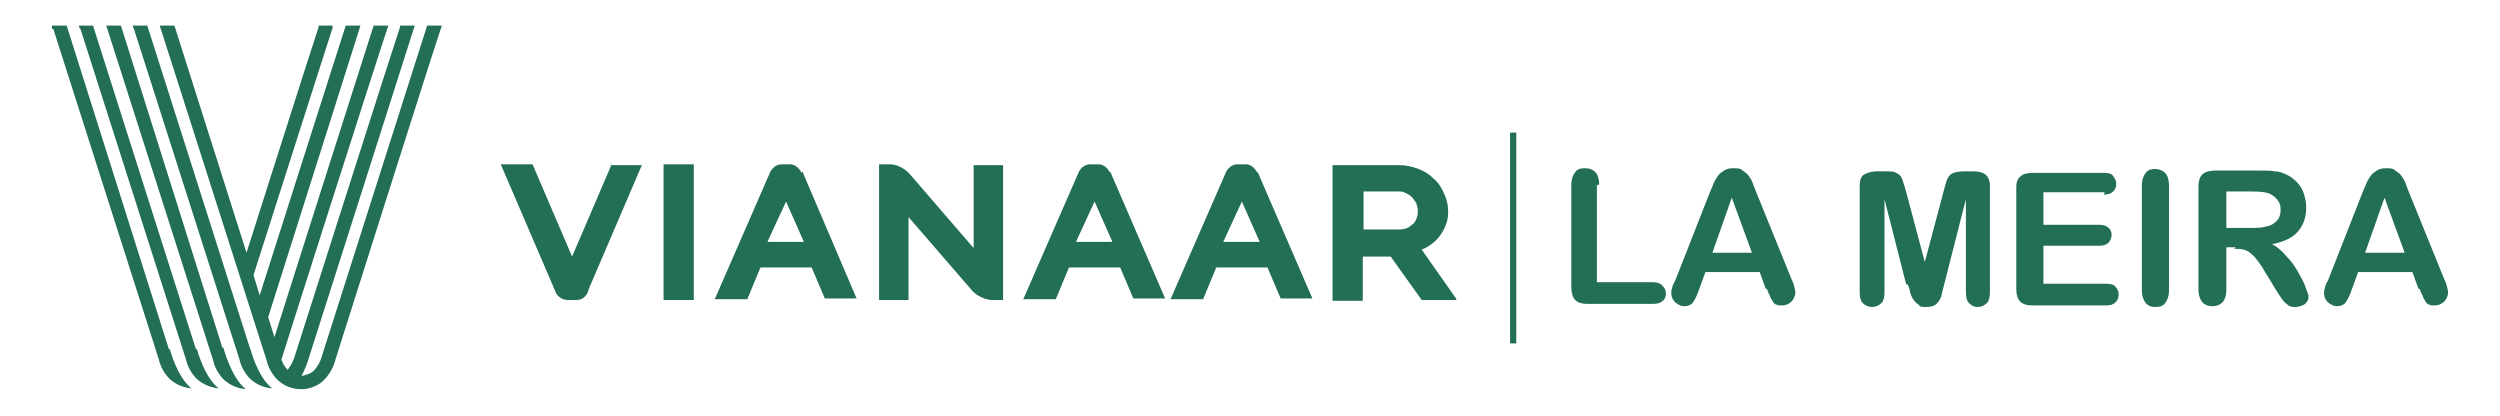
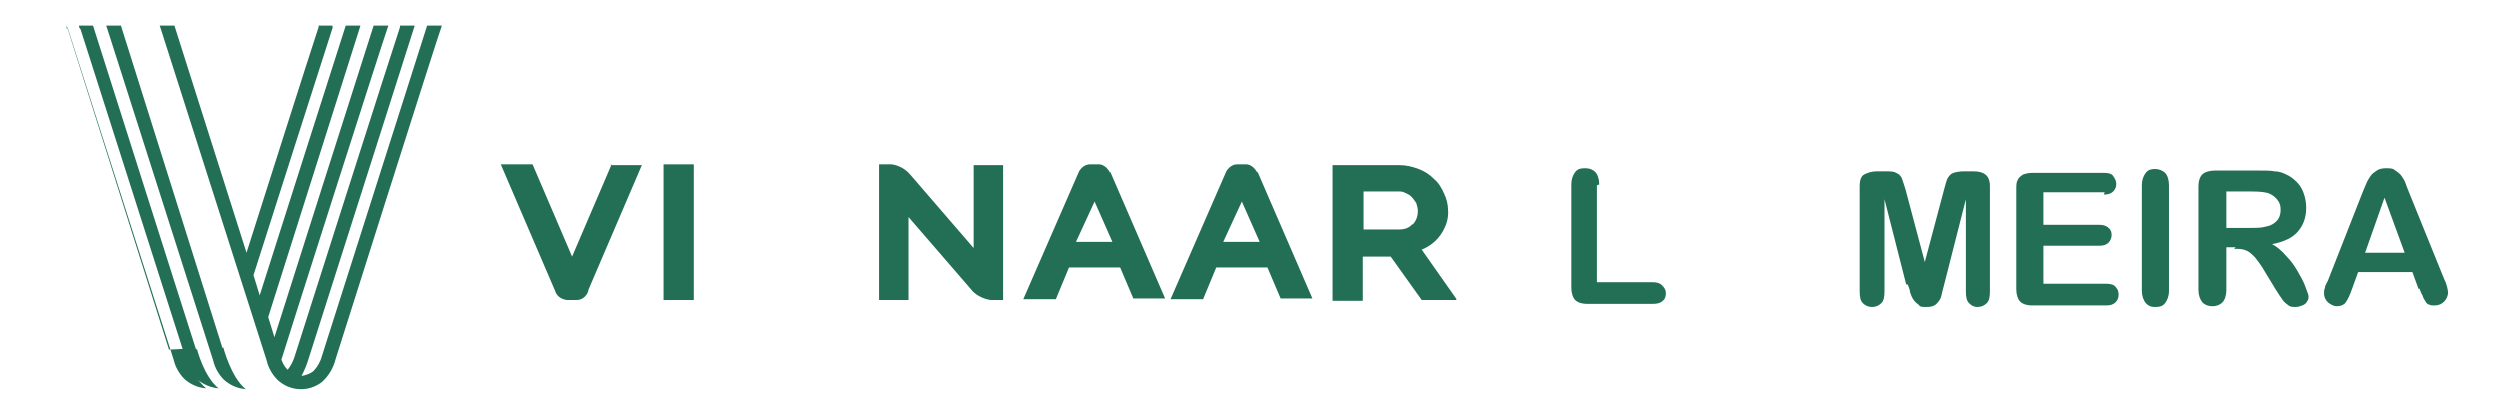
<svg xmlns="http://www.w3.org/2000/svg" id="Layer_1" data-name="Layer 1" version="1.1" viewBox="0 0 322.5 53.6">
  <defs>
    <style>
      .cls-1 {
        fill: #236f56;
        stroke-width: 0px;
      }

      .cls-2 {
        fill: none;
        stroke: #236f56;
        stroke-miterlimit: 10;
        stroke-width: .8px;
      }
    </style>
  </defs>
  <g id="Layer_2" data-name="Layer 2">
    <g id="Layer_1-2" data-name="Layer 1-2">
-       <path class="cls-1" d="M32.3,45.1L19,3.3h-1.9l.2.5h0l13.6,42.6c.2.9.7,1.8,1.4,2.5.8.7,1.7,1.1,2.8,1.2-1.9-1.5-2.8-5.1-2.8-5.1Z" />
      <path class="cls-1" d="M28.7,44.9L15.6,3.3h-1.9l.2.6,13.6,42.6c.2.9.7,1.8,1.4,2.5.8.7,1.7,1.1,2.8,1.2-1.9-1.5-2.9-5.4-2.9-5.4Z" />
      <path class="cls-1" d="M43.3,46.3S56.4,4.9,57,3.3h-1.9c-.6,1.9-13.5,42.4-13.5,42.4-.2.8-.6,1.6-1.2,2.2-.4.3-.9.5-1.5.6h0,0c.4-.8.7-1.5.9-2.2,0,0,13.2-41.4,13.7-43h-1.9v.2c-.5,1.4-13.5,42.2-13.5,42.2-.2.7-.5,1.4-1,2h0s0,0,0,0c-.4-.4-.6-.8-.8-1.3h0c0-.1,13.2-41.5,13.8-43.1h-1.9c-.5,1.5-12.8,40.2-12.8,40.2l-.8-2.6h0S46.1,4.6,46.5,3.3h-1.9c-.5,1.5-11.1,34.8-11.1,34.8l-.8-2.6S42.4,5.1,42.9,3.6v-.3c0,0-1.8,0-1.8,0v.2c-.5,1.4-9.3,29.1-9.3,29.1L22.5,3.3h-1.9l.2.6,13.6,42.6c.2.9.7,1.8,1.4,2.5,1.6,1.5,4,1.6,5.7.3.9-.8,1.5-1.8,1.8-3Z" />
      <path class="cls-1" d="M25.3,45.1c.1.4-13.3-41.8-13.3-41.8h-1.8v.2c0,0,.2.3.2.3l13.6,42.6c.2.9.7,1.8,1.4,2.5.8.7,1.8,1.1,2.8,1.2-1.9-1.5-2.8-5.1-2.8-5.1Z" />
-       <path class="cls-1" d="M21.8,45.1L8.6,3.3h-1.9v.4c.1,0,.2.1.2.1l13.6,42.6c.2.9.7,1.8,1.4,2.5.8.7,1.7,1.1,2.8,1.2-1.9-1.5-2.8-5.1-2.8-5.1Z" />
+       <path class="cls-1" d="M21.8,45.1L8.6,3.3v.4c.1,0,.2.1.2.1l13.6,42.6c.2.9.7,1.8,1.4,2.5.8.7,1.7,1.1,2.8,1.2-1.9-1.5-2.8-5.1-2.8-5.1Z" />
      <polygon class="cls-1" points="85.7 21.2 85.6 21.2 85.6 21.3 85.6 38.6 85.6 38.7 85.7 38.7 89.5 38.7 89.5 38.7 89.5 38.6 89.5 21.3 89.5 21.2 89.5 21.2 85.7 21.2" />
      <path class="cls-1" d="M78.9,21.2h0s-5.1,11.9-5.1,11.9l-5.1-11.9h0s-4.1,0-4.1,0h0c0,0,7,16.3,7,16.3.2.7.8,1.1,1.5,1.2h1.3c.7,0,1.3-.5,1.5-1.2,0,0,0,0,0-.1l6.9-16.1h0c0,0-4.1,0-4.1,0h0Z" />
-       <path class="cls-1" d="M103.4,22.3c-.6-1.2-1.5-1.1-1.5-1.1h-1.1c-.6,0-1.1.4-1.4.9l-7.2,16.5h0c0,0,4.2,0,4.2,0h0s1.7-4.1,1.7-4.1h6.6l1.7,4h0s4.1,0,4.1,0h0c0,0-7-16.4-7-16.4ZM99,31.2l2.4-5.2,2.3,5.2h-4.8Z" />
      <path class="cls-1" d="M162.2,22.3c-.6-1.2-1.5-1.1-1.5-1.1h-1.1c-.6,0-1.1.4-1.4.9l-7.2,16.5h0c0,0,4.2,0,4.2,0h0s1.7-4.1,1.7-4.1h6.6l1.7,4h0s4.1,0,4.1,0h0c0,0-7.1-16.4-7.1-16.4ZM157.8,31.2l2.4-5.2,2.3,5.2h-4.8Z" />
      <path class="cls-1" d="M125.6,21.2h0v10.8l-8.2-9.5h0c-.6-.7-1.5-1.2-2.4-1.3h-1.6v17.5h3.8v-10.7l8.3,9.6c.6.6,1.5,1,2.3,1.1h1.6v-17.4h-3.8,0Z" />
      <path class="cls-1" d="M187.9,38.6l-4.5-6.4c1-.4,1.9-1.1,2.5-2,.6-.9,1-2,.9-3.1,0-.7-.2-1.5-.5-2.1-.3-.7-.7-1.4-1.3-1.9-.6-.6-1.2-1-2-1.3-.8-.3-1.6-.5-2.5-.5h-8.6v17.5h3.9v-5.7h3.6l4,5.6h4.4,0ZM182.2,28.9c-.4.5-1,.7-1.7.7h-4.6v-4.9h4.5c.3,0,.6,0,.9.2.3.1.6.3.8.5.2.2.4.5.6.8.1.3.2.7.2,1,0,.7-.2,1.3-.7,1.8Z" />
      <path class="cls-1" d="M143.2,22.3c-.6-1.2-1.5-1.1-1.5-1.1h-1.1c-.6,0-1.1.4-1.4.9l-7.2,16.5h0c0,0,4.2,0,4.2,0h0s1.7-4.1,1.7-4.1h6.6l1.7,4h0s4.1,0,4.1,0h0c0,0-7.1-16.4-7.1-16.4ZM138.8,31.2l2.4-5.2,2.3,5.2h-4.8Z" />
    </g>
  </g>
-   <line class="cls-2" x1="195.2" y1="17.1" x2="195.2" y2="44.3" />
  <g>
    <path class="cls-1" d="M206,23.9v12.5h7.1c.6,0,1,.1,1.3.4s.5.6.5,1-.1.8-.4,1c-.3.3-.7.4-1.3.4h-8.4c-.8,0-1.3-.2-1.6-.5s-.5-.9-.5-1.6v-13.3c0-.7.2-1.2.5-1.6.3-.4.7-.5,1.3-.5s1,.2,1.3.5c.3.3.5.9.5,1.6Z" />
-     <path class="cls-1" d="M227.8,37.3l-.8-2.2h-7l-.8,2.2c-.3.9-.6,1.4-.8,1.7-.2.3-.6.5-1.1.5s-.8-.2-1.2-.5c-.3-.3-.5-.7-.5-1.1s0-.5.1-.7c0-.3.2-.6.4-1l4.4-11.2c.1-.3.3-.7.5-1.2.2-.5.4-.8.6-1.1.2-.3.5-.5.8-.7.3-.2.7-.3,1.2-.3s.9,0,1.2.3c.3.2.6.4.8.7.2.3.4.6.5.9.1.3.3.8.5,1.3l4.5,11.1c.4.8.5,1.5.5,1.8s-.2.8-.5,1.1-.7.5-1.2.5-.5,0-.7-.1c-.2,0-.4-.2-.5-.4s-.3-.4-.4-.8c-.2-.3-.3-.7-.4-.9ZM220.9,32.6h5.1l-2.6-7.1-2.5,7.1Z" />
    <path class="cls-1" d="M245.9,36.7l-2.8-11v11.9c0,.7-.1,1.2-.4,1.5-.3.3-.7.5-1.2.5s-.9-.2-1.2-.5c-.3-.3-.4-.8-.4-1.5v-13.6c0-.8.2-1.3.6-1.5s.9-.4,1.6-.4h1.1c.6,0,1.1,0,1.4.2.3.1.5.3.7.6.1.3.3.8.5,1.5l2.5,9.4,2.5-9.4c.2-.7.3-1.2.5-1.5s.4-.5.7-.6c.3-.1.8-.2,1.4-.2h1.1c.7,0,1.2.1,1.6.4s.6.8.6,1.5v13.6c0,.7-.1,1.2-.4,1.5-.3.3-.7.5-1.2.5s-.8-.2-1.1-.5c-.3-.3-.4-.8-.4-1.5v-11.9l-2.8,11c-.2.7-.3,1.2-.4,1.6-.1.3-.3.6-.6.9-.3.3-.7.4-1.3.4s-.8,0-1-.3c-.3-.2-.5-.4-.7-.7s-.3-.6-.4-.9c0-.3-.2-.7-.3-1Z" />
    <path class="cls-1" d="M271.5,24.8h-7.9v4.2h7.2c.5,0,.9.1,1.2.4.3.2.4.6.4.9s-.1.7-.4,1-.7.4-1.2.4h-7.2v4.9h8.1c.5,0,1,.1,1.2.4.3.3.4.6.4,1s-.1.7-.4,1c-.3.3-.7.4-1.2.4h-9.5c-.8,0-1.3-.2-1.6-.5-.3-.3-.5-.9-.5-1.6v-12.9c0-.5,0-.9.2-1.2.1-.3.4-.5.7-.7.3-.1.7-.2,1.2-.2h9.2c.6,0,1,.1,1.2.4s.4.6.4,1-.1.7-.4,1-.7.4-1.2.4Z" />
    <path class="cls-1" d="M276.3,37.5v-13.6c0-.7.2-1.2.5-1.6.3-.4.7-.5,1.2-.5s1,.2,1.3.5c.3.3.5.9.5,1.6v13.6c0,.7-.2,1.2-.5,1.6s-.7.5-1.3.5-.9-.2-1.2-.5c-.3-.4-.5-.9-.5-1.6Z" />
    <path class="cls-1" d="M288.4,31.9h-1.2v5.5c0,.7-.2,1.3-.5,1.6-.3.3-.7.5-1.3.5s-1-.2-1.3-.5c-.3-.4-.5-.9-.5-1.6v-13.3c0-.8.2-1.3.5-1.6s.9-.5,1.6-.5h5.7c.8,0,1.5,0,2,.1.6,0,1.1.2,1.5.4.5.2,1,.6,1.4,1s.7.9.9,1.5c.2.6.3,1.2.3,1.8,0,1.3-.4,2.3-1.1,3.1s-1.8,1.3-3.3,1.6c.6.3,1.2.8,1.8,1.5.6.6,1.1,1.3,1.5,2s.8,1.4,1,2,.4,1,.4,1.2,0,.5-.2.7c-.1.2-.3.4-.6.5-.3.1-.5.2-.9.2s-.7,0-1-.3c-.3-.2-.5-.4-.7-.7-.2-.3-.5-.7-.8-1.2l-1.4-2.3c-.5-.9-1-1.5-1.3-1.9-.4-.4-.8-.8-1.2-.9-.4-.2-.9-.2-1.5-.2ZM290.4,24.7h-3.2v4.7h3.1c.8,0,1.5,0,2.1-.2.6-.1,1-.4,1.3-.7s.5-.8.5-1.4-.1-.9-.4-1.3-.6-.6-1-.8c-.4-.2-1.2-.3-2.4-.3Z" />
    <path class="cls-1" d="M312,37.3l-.8-2.2h-7l-.8,2.2c-.3.9-.6,1.4-.8,1.7-.2.3-.6.5-1.1.5s-.8-.2-1.2-.5c-.3-.3-.5-.7-.5-1.1s0-.5.1-.7c0-.3.2-.6.4-1l4.4-11.2c.1-.3.3-.7.5-1.2.2-.5.4-.8.6-1.1.2-.3.5-.5.8-.7.3-.2.7-.3,1.2-.3s.9,0,1.2.3c.3.2.6.4.8.7.2.3.4.6.5.9.1.3.3.8.5,1.3l4.5,11.1c.4.8.5,1.5.5,1.8s-.2.8-.5,1.1-.7.5-1.2.5-.5,0-.7-.1c-.2,0-.4-.2-.5-.4s-.3-.4-.4-.8c-.2-.3-.3-.7-.4-.9ZM305.1,32.6h5.1l-2.6-7.1-2.5,7.1Z" />
  </g>
</svg>